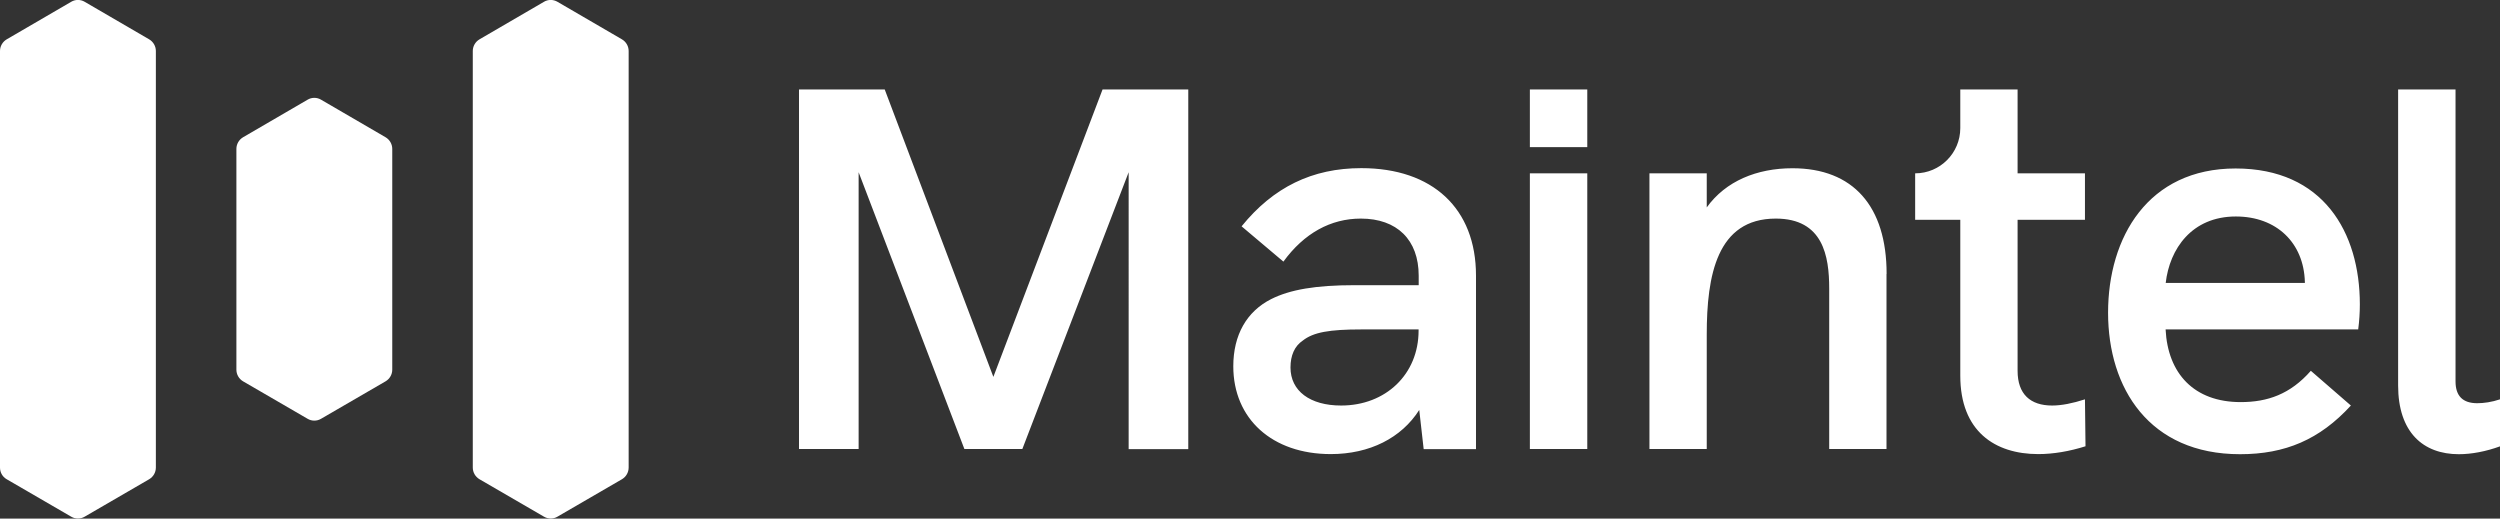
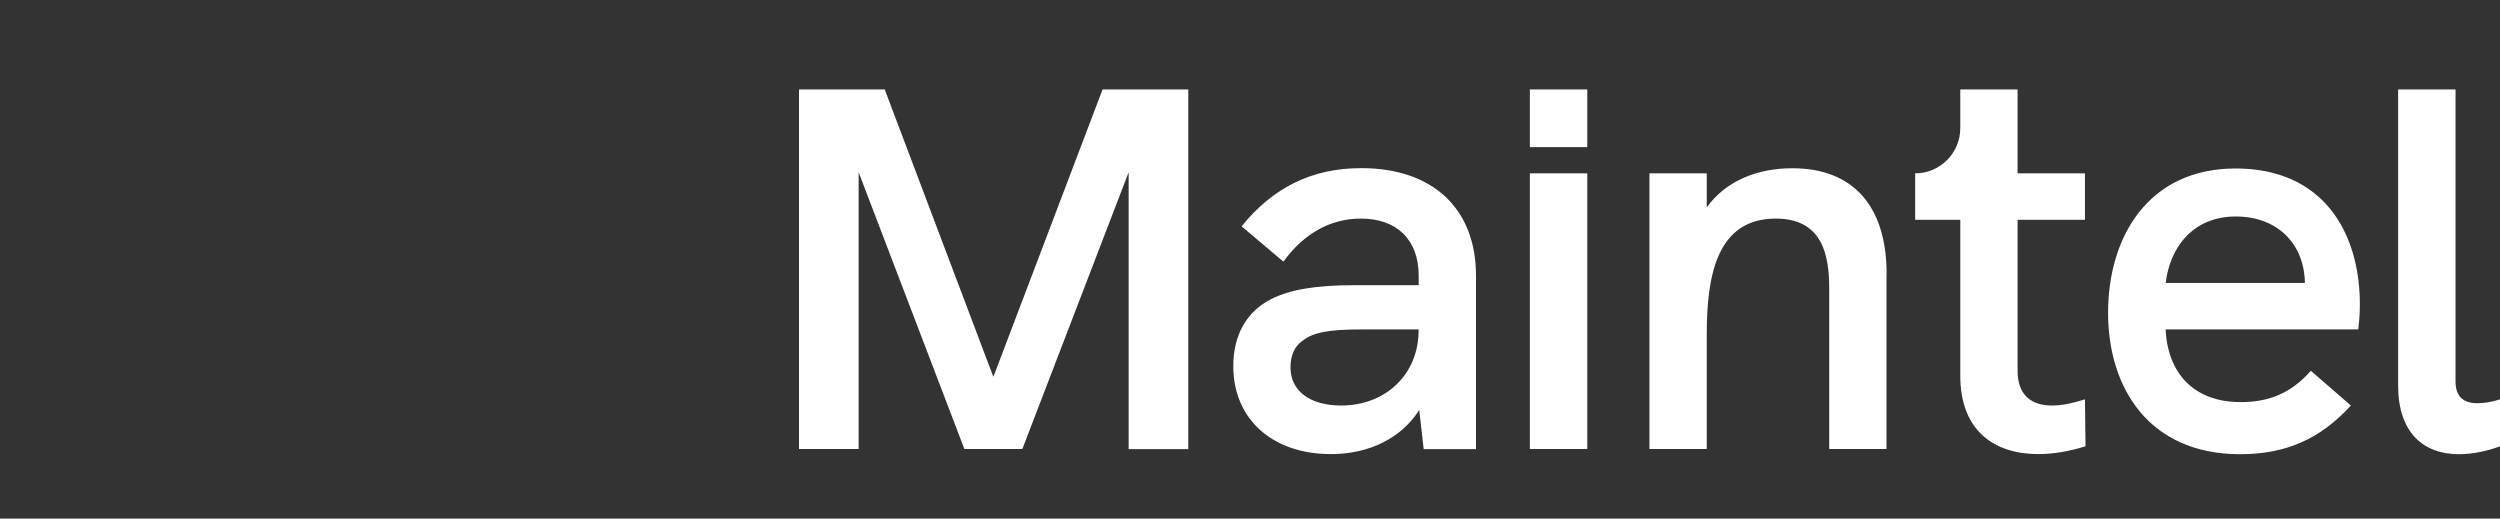
<svg xmlns="http://www.w3.org/2000/svg" id="Layer_1" version="1.1" viewBox="0 0 226 46.88">
  <rect x="0" y="0" width="226" height="46.88" fill="#333333" stroke="none" />
  <defs>
    <style> .st0 { fill: #fff; } </style>
  </defs>
  <path class="st0" d="M143.49,8.09h-5.19v5.21h5.19v-5.21ZM216.79,34.83V8.09h5.19v26.39c0,1.31.65,1.97,1.96,1.97.6,0,1.31-.1,2.06-.35v4.25c-1.26.46-2.57.71-3.72.71-3.22,0-5.49-1.97-5.49-6.22M208.36,25.58v-.1c-.1-3.54-2.57-5.91-6.24-5.91-3.98,0-5.99,2.93-6.34,6.01h12.58ZM213.19,29.78h-17.42c.2,3.99,2.57,6.57,6.79,6.57,2.42,0,4.48-.71,6.34-2.83l3.62,3.14c-2.82,3.08-5.94,4.4-10.02,4.4-8.2,0-11.93-5.96-11.93-12.79s3.62-13.04,11.53-13.04,11.23,5.76,11.23,12.28c0,.76-.05,1.52-.15,2.28M188.54,40.34c-1.46.46-2.92.71-4.28.71-3.93,0-7.05-2.07-7.05-7.08v-14.1h-4.08v-4.2c2.25,0,4.08-1.83,4.08-4.09v-3.49h5.18v7.58h6.09v4.2h-6.09v13.65c0,2.12,1.16,3.14,3.12,3.14.85,0,1.86-.2,2.97-.56l.05,4.25ZM170.54,24.77v15.82h-5.18v-14.51c0-2.93-.55-6.32-4.83-6.32-5.33,0-6.24,5.16-6.24,10.47v10.36h-5.18V15.67h5.18v3.08c1.71-2.38,4.53-3.54,7.75-3.54,5.49,0,8.51,3.44,8.51,9.55M138.3,15.67h5.19v24.92h-5.19V15.67ZM128.24,29.88v-.1h-5.18c-2.87,0-4.33.25-5.29,1.01-.75.5-1.11,1.36-1.11,2.43,0,2.12,1.76,3.44,4.58,3.44,4.03,0,7-2.83,7-6.77M133.43,24.93v15.67h-4.73l-.4-3.54c-1.61,2.53-4.48,3.99-8,3.99-5.29,0-8.81-3.18-8.81-7.94,0-2.83,1.21-4.95,3.42-6.07,1.71-.86,4.02-1.26,7.55-1.26h5.79v-.86c0-3.24-1.96-5.16-5.23-5.16-2.72,0-5.13,1.32-7,3.89l-3.78-3.19c2.87-3.54,6.39-5.26,10.82-5.26,6.44,0,10.37,3.64,10.37,9.71M107.42,8.09v32.51h-5.39V15.57l-9.61,25.02h-5.24l-9.56-25.02v25.02h-5.39V8.09h7.75l9.82,25.98,9.87-25.98h7.75Z" />
-   <path class="st0" d="M35.46,33.42V13.46c0-.43-.23-.83-.6-1.05l-5.84-3.4c-.37-.22-.84-.22-1.21,0l-5.84,3.4c-.37.22-.6.62-.6,1.05v19.96c0,.43.23.83.6,1.05l5.84,3.39c.37.22.84.22,1.21,0l5.84-3.39c.37-.22.6-.62.6-1.05M56.83,42.27V4.61c0-.43-.23-.83-.6-1.05L50.39.16c-.38-.22-.84-.22-1.21,0l-5.84,3.4c-.37.22-.6.62-.6,1.05v37.66c0,.43.23.83.6,1.05l5.84,3.39c.38.22.84.22,1.21,0l5.84-3.39c.37-.22.6-.62.6-1.05M13.49,43.32l-5.84,3.39c-.37.22-.84.22-1.21,0l-5.84-3.39c-.38-.22-.6-.62-.6-1.05V4.61c0-.43.23-.83.6-1.05L6.44.16c.37-.22.84-.22,1.21,0l5.84,3.4c.37.22.6.62.6,1.05v37.66c0,.43-.23.83-.6,1.05" />
</svg>